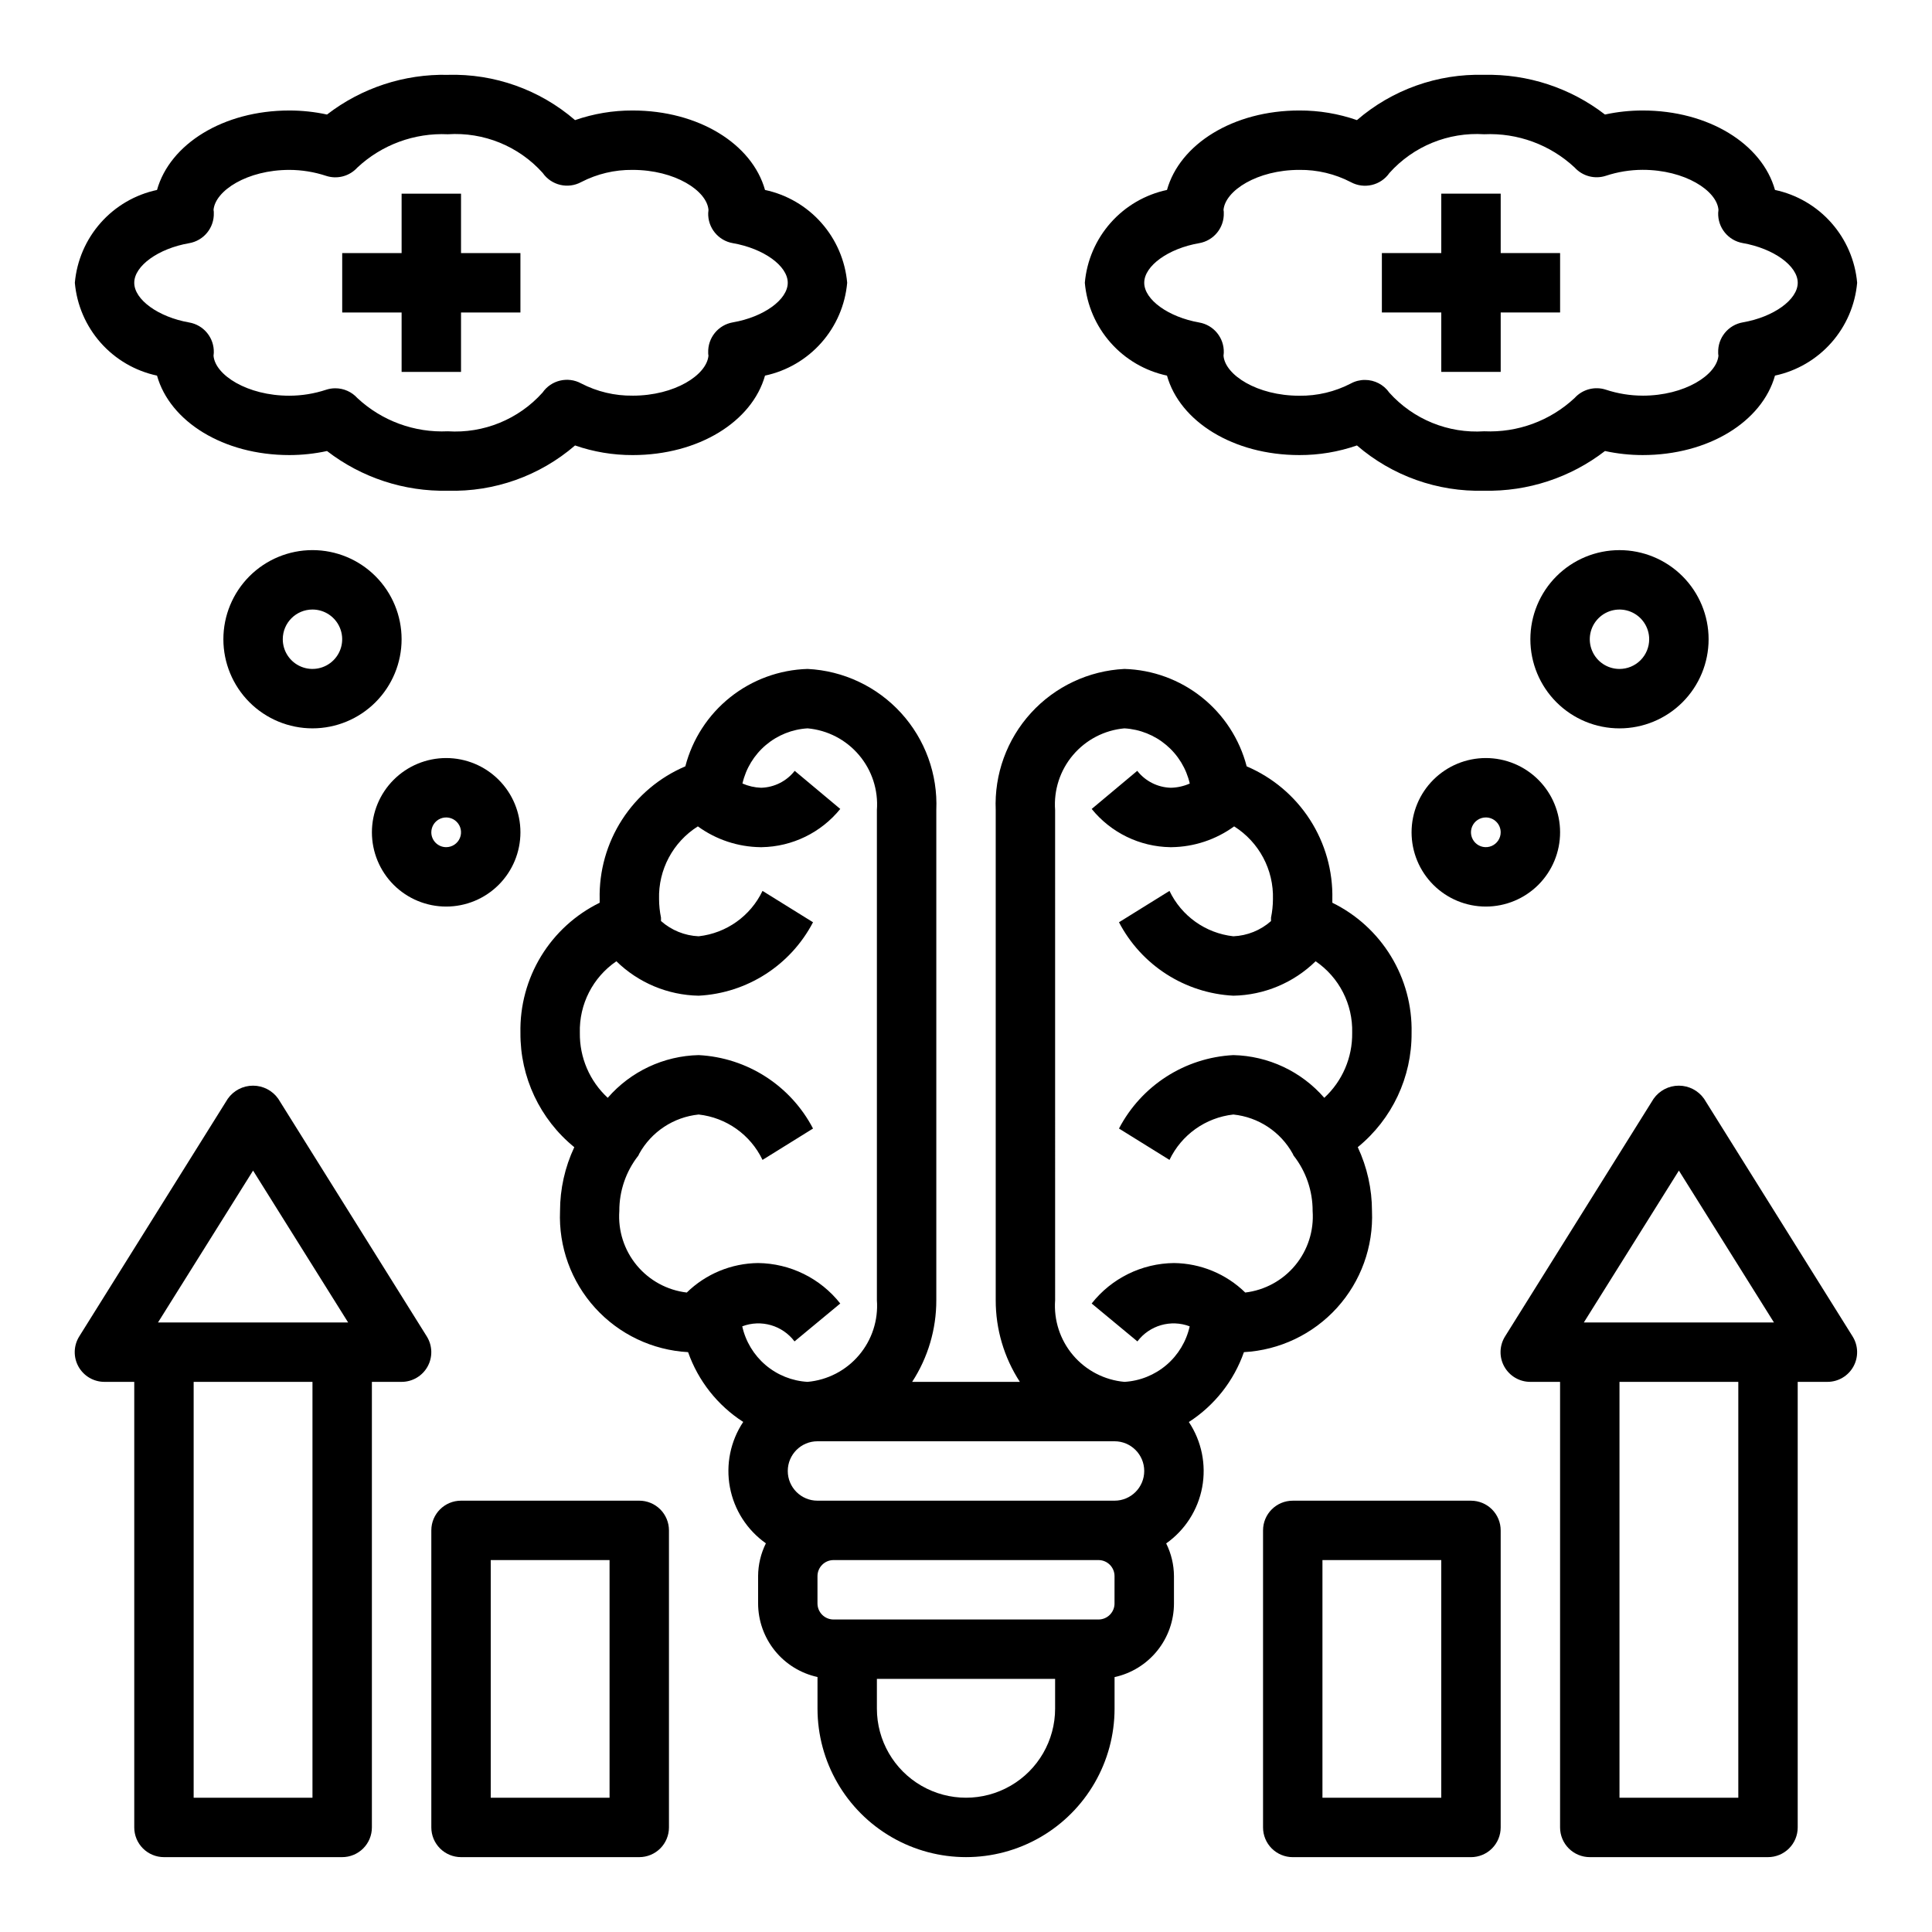
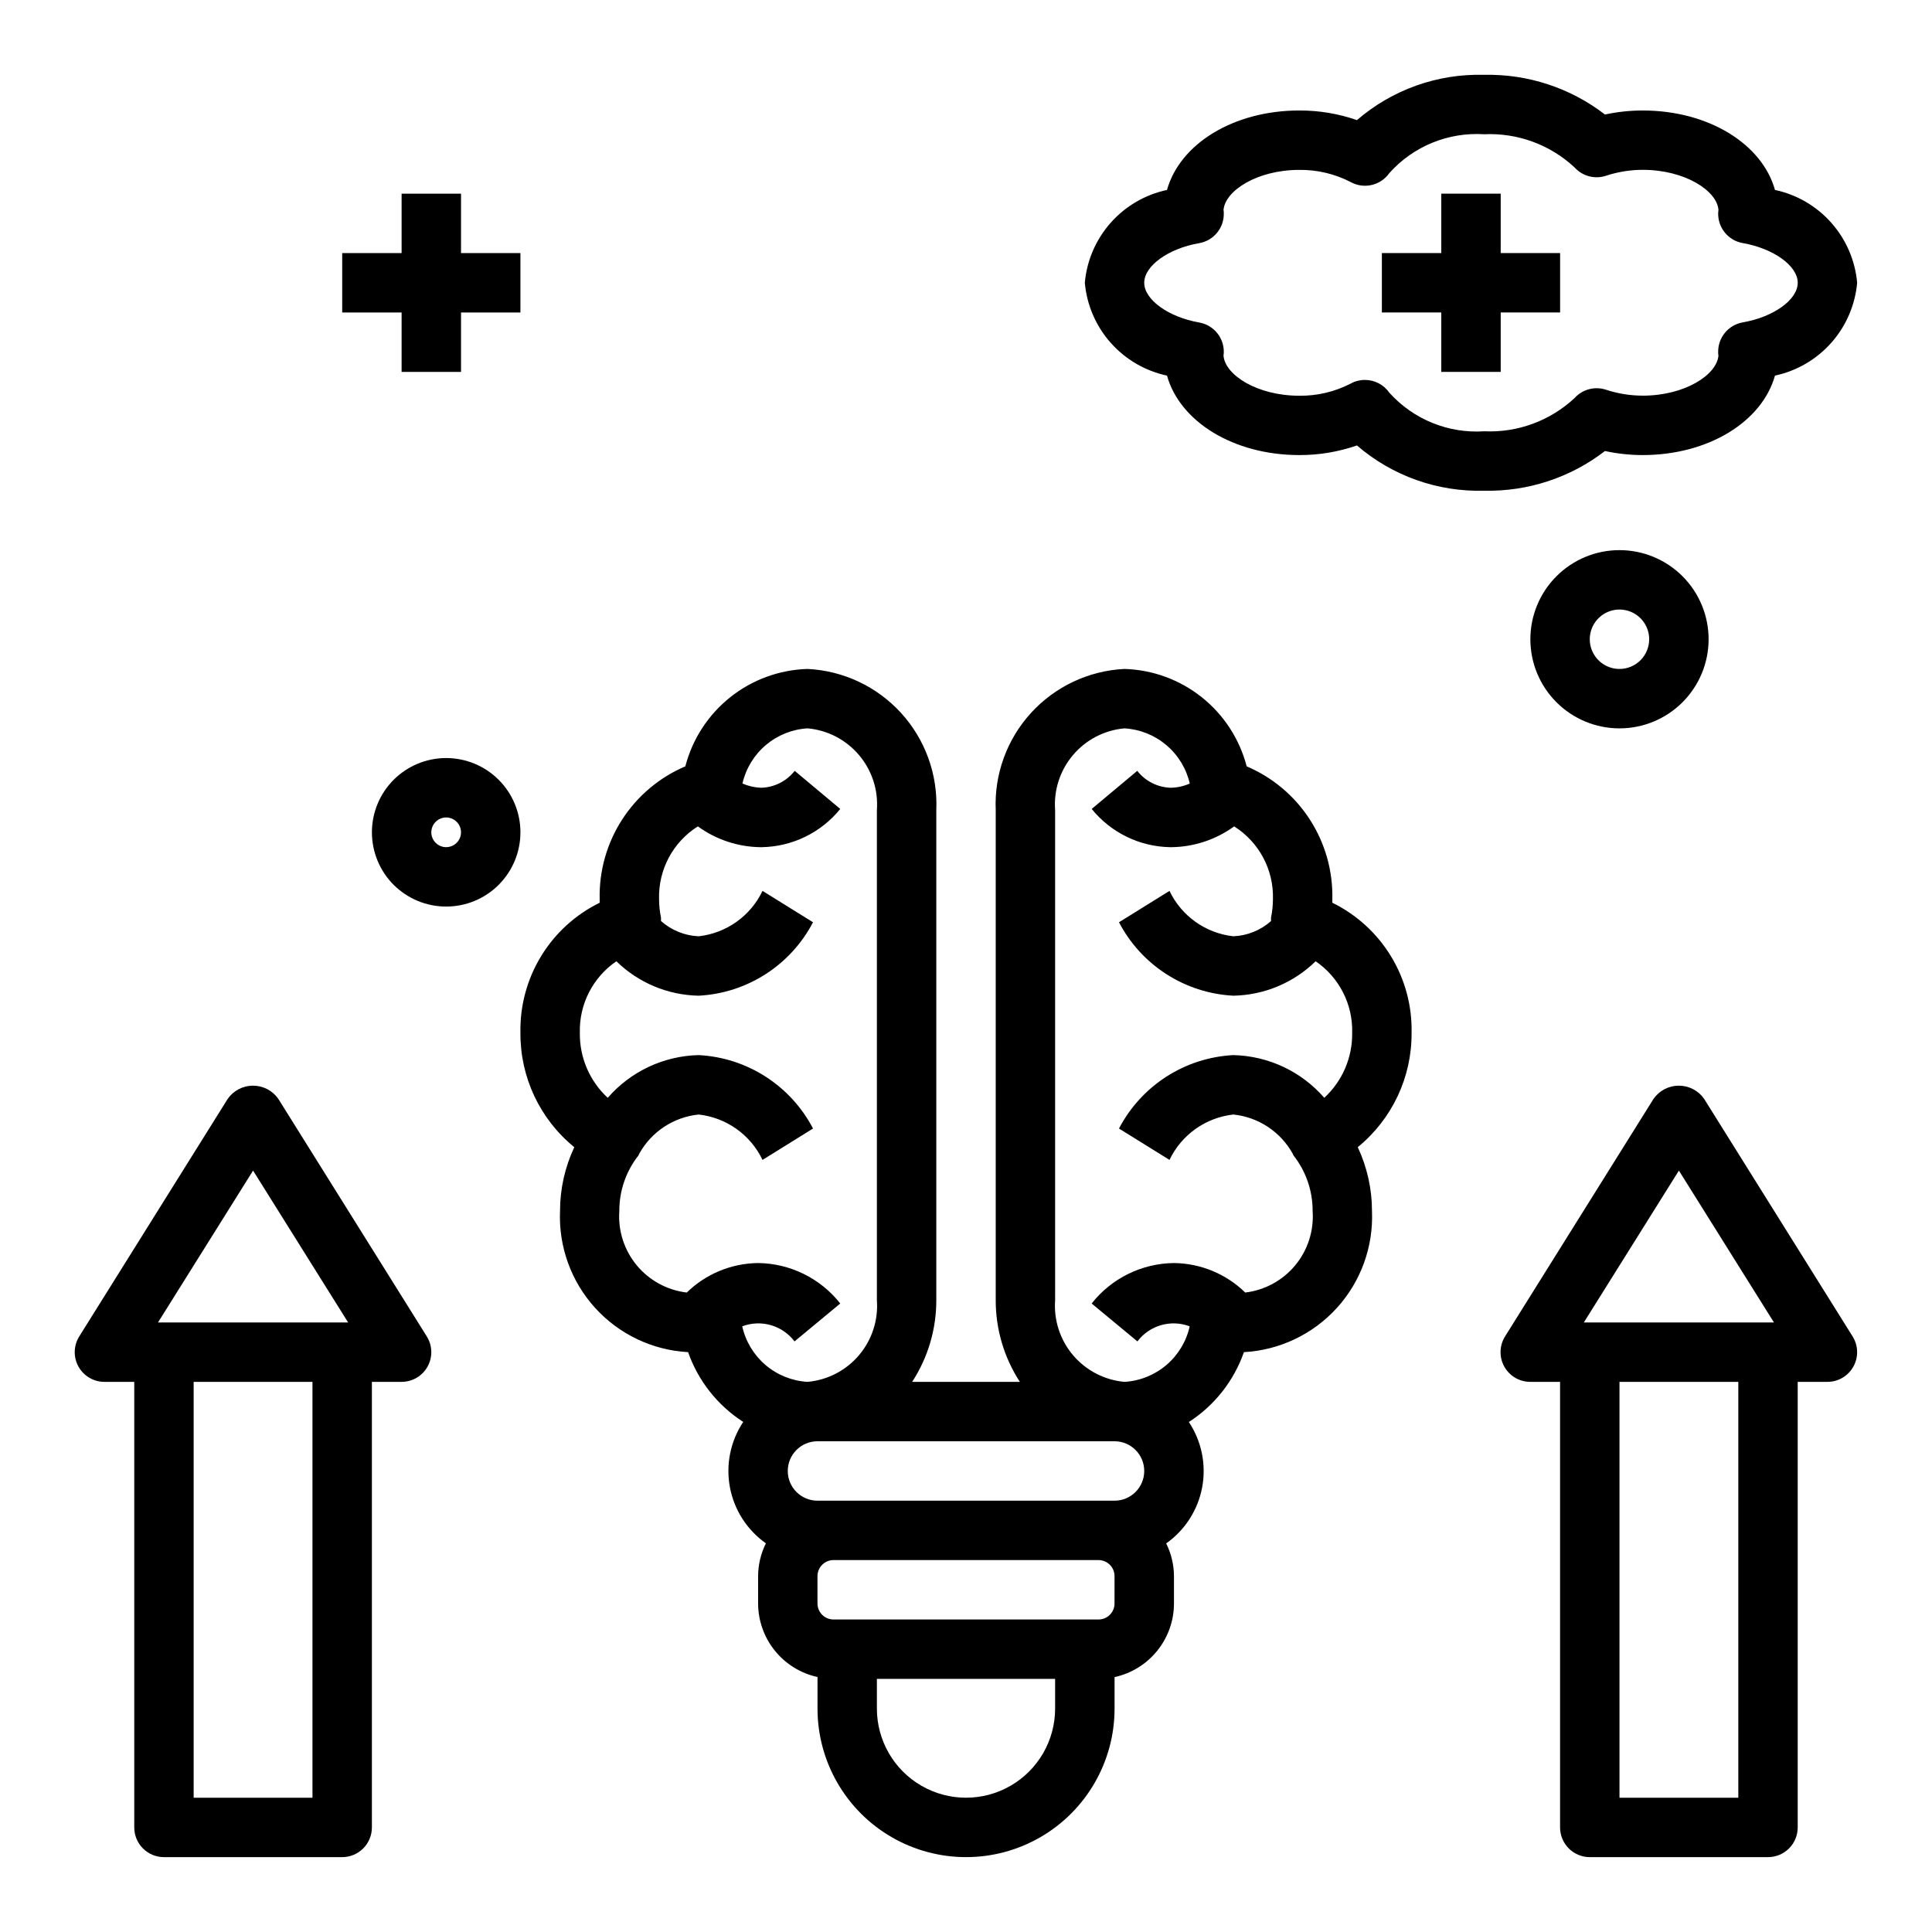
<svg xmlns="http://www.w3.org/2000/svg" fill="#000000" width="800px" height="800px" version="1.1" viewBox="144 144 512 512">
  <g>
    <path d="m325.62 347.09c-6.871 2.922-12.707 7.84-16.754 14.113s-6.121 13.617-5.949 21.082v0.953c-6.422 3.148-11.809 8.066-15.531 14.172-3.719 6.109-5.613 13.152-5.465 20.301-0.09 11.746 5.164 22.895 14.273 30.309-2.492 5.297-3.781 11.078-3.781 16.93-0.395 9.441 2.945 18.66 9.297 25.656 6.352 7 15.203 11.211 24.641 11.73 2.68 7.617 7.82 14.121 14.609 18.492-3.383 5.086-4.648 11.297-3.527 17.305 1.121 6.008 4.543 11.34 9.535 14.867-1.336 2.691-2.043 5.652-2.062 8.66v7.258c0.008 4.559 1.57 8.98 4.434 12.527 2.863 3.551 6.856 6.016 11.309 6.984v8.371c0 14.059 7.504 27.055 19.684 34.086 12.176 7.031 27.18 7.031 39.359 0 12.176-7.031 19.68-20.027 19.68-34.086v-8.348c4.453-0.969 8.445-3.434 11.309-6.984 2.863-3.547 4.43-7.969 4.434-12.527v-7.258c-0.02-3.008-0.723-5.969-2.062-8.66 4.992-3.527 8.414-8.859 9.535-14.867 1.121-6.008-0.145-12.219-3.527-17.305 6.789-4.379 11.926-10.895 14.594-18.516 9.438-0.52 18.293-4.734 24.645-11.73 6.352-7 9.691-16.219 9.293-25.664 0-5.852-1.289-11.633-3.769-16.93 9.102-7.418 14.348-18.562 14.262-30.301 0.152-7.152-1.746-14.195-5.469-20.301-3.719-6.109-9.109-11.023-15.531-14.172v-0.953c0.168-7.465-1.902-14.809-5.949-21.082s-9.887-11.191-16.754-14.113c-1.879-7.231-6.051-13.652-11.895-18.309-5.84-4.656-13.035-7.289-20.5-7.504-9.473 0.465-18.375 4.66-24.766 11.664-6.391 7.008-9.75 16.254-9.344 25.73v129.89c-0.016 7.684 2.207 15.207 6.398 21.648h-28.543c4.191-6.441 6.414-13.965 6.398-21.648v-129.89c0.406-9.477-2.953-18.723-9.344-25.73-6.391-7.004-15.293-11.199-24.766-11.664-7.465 0.215-14.664 2.848-20.504 7.5-5.844 4.656-10.02 11.082-11.895 18.312zm97.996 249.71c0 8.434-4.5 16.23-11.809 20.449-7.305 4.219-16.309 4.219-23.613 0-7.309-4.219-11.809-12.016-11.809-20.449v-7.875h47.23zm15.742-27.859h0.004c-0.004 2.34-1.902 4.238-4.242 4.242h-70.234c-2.344-0.004-4.238-1.902-4.246-4.242v-7.258c0.008-2.344 1.902-4.242 4.246-4.246h70.234c2.34 0.004 4.238 1.902 4.242 4.246zm-15.742-210.27c-0.391-5.297 1.312-10.539 4.75-14.586 3.438-4.051 8.328-6.59 13.617-7.062 4.078 0.234 7.973 1.789 11.098 4.426 3.121 2.637 5.305 6.215 6.219 10.199-1.57 0.691-3.262 1.074-4.981 1.117-3.5-0.082-6.781-1.727-8.938-4.484l-12.074 10.102v-0.004c5.098 6.293 12.723 10.004 20.82 10.133h0.348c5.965-0.078 11.762-2.004 16.586-5.512 6.602 4.16 10.512 11.5 10.281 19.301-0.008 1.645-0.18 3.281-0.512 4.891-0.02 0.301-0.02 0.602 0 0.906-2.766 2.449-6.289 3.871-9.98 4.027-7.344-0.812-13.742-5.359-16.926-12.027l-13.383 8.312c5.945 11.395 17.473 18.797 30.309 19.461 8.164-0.148 15.965-3.414 21.805-9.125 6.242 4.266 9.891 11.406 9.684 18.965 0.094 6.531-2.594 12.793-7.394 17.223-6.074-7-14.824-11.109-24.094-11.32-12.836 0.664-24.363 8.066-30.309 19.461l13.383 8.312c3.184-6.664 9.582-11.215 16.926-12.027 6.633 0.684 12.516 4.57 15.742 10.406 0.102 0.148 0.109 0.34 0.219 0.473h0.004c3.289 4.191 5.066 9.375 5.043 14.703 0.367 5.207-1.281 10.352-4.609 14.371-3.324 4.019-8.07 6.606-13.25 7.223-5.059-4.941-11.824-7.738-18.895-7.816-8.516 0.09-16.535 4.031-21.805 10.723l12.121 10.043h0.004c3.215-4.262 8.859-5.887 13.852-3.992-0.891 4-3.059 7.602-6.18 10.258-3.121 2.652-7.023 4.219-11.113 4.457-5.289-0.477-10.18-3.012-13.617-7.062s-5.141-9.289-4.75-14.586zm15.746 167.28c4.348 0 7.871 3.527 7.871 7.875 0 4.348-3.523 7.871-7.871 7.871h-78.723c-4.348 0-7.871-3.523-7.871-7.871 0-4.348 3.523-7.875 7.871-7.875zm-62.977-167.28v129.89c0.395 5.297-1.312 10.535-4.75 14.586-3.434 4.051-8.324 6.586-13.617 7.062-4.094-0.234-8-1.797-11.125-4.449-3.125-2.656-5.301-6.262-6.191-10.266 4.992-1.895 10.637-0.27 13.855 3.992l12.121-10.043c-5.266-6.684-13.273-10.625-21.781-10.723-7.07 0.078-13.836 2.875-18.895 7.816-5.184-0.613-9.93-3.195-13.262-7.219-3.328-4.019-4.981-9.168-4.613-14.375-0.023-5.328 1.754-10.512 5.047-14.703 0.109-0.133 0.117-0.324 0.219-0.473 3.231-5.84 9.121-9.727 15.758-10.406 7.344 0.812 13.742 5.363 16.926 12.027l13.383-8.312c-5.945-11.395-17.473-18.797-30.309-19.461-9.266 0.211-18.016 4.32-24.094 11.32-4.797-4.43-7.484-10.691-7.391-17.223-0.207-7.559 3.438-14.699 9.68-18.965 5.84 5.711 13.641 8.977 21.805 9.125 12.836-0.664 24.363-8.066 30.309-19.461l-13.383-8.312c-3.184 6.668-9.582 11.215-16.926 12.027-3.691-0.16-7.215-1.59-9.98-4.043 0.02-0.305 0.02-0.605 0-0.906-0.332-1.609-0.504-3.246-0.512-4.891-0.227-7.793 3.684-15.129 10.281-19.285 4.824 3.508 10.621 5.434 16.586 5.512h0.348c8.09-0.137 15.711-3.844 20.805-10.133l-12.074-10.098c-2.152 2.754-5.426 4.398-8.922 4.484-1.695-0.062-3.367-0.445-4.926-1.125 0.906-3.977 3.082-7.551 6.195-10.188s6.996-4.191 11.066-4.43c5.293 0.473 10.184 3.012 13.617 7.062 3.438 4.047 5.144 9.289 4.75 14.586z" />
    <path d="m614.39 194.34c-3.418-12.18-17.586-21.059-35.078-21.059-3.356 0-6.699 0.359-9.977 1.07-9.156-7.062-20.453-10.773-32.016-10.52-12.34-0.348-24.367 3.93-33.715 12-4.906-1.707-10.066-2.57-15.262-2.551-17.492 0-31.664 8.879-35.078 21.059-5.785 1.23-11.02 4.285-14.938 8.715-3.918 4.426-6.316 9.992-6.836 15.883 0.52 5.891 2.918 11.457 6.836 15.883 3.918 4.43 9.152 7.484 14.938 8.719 3.414 12.176 17.586 21.059 35.078 21.059 5.195 0.016 10.355-0.848 15.262-2.551 9.348 8.066 21.375 12.344 33.715 11.996 11.562 0.254 22.859-3.457 32.016-10.52 3.277 0.711 6.621 1.07 9.977 1.074 17.477 0 31.66-8.879 35.078-21.059 5.781-1.234 11.016-4.289 14.934-8.719 3.918-4.426 6.316-9.992 6.84-15.883-0.523-5.891-2.922-11.457-6.84-15.883-3.918-4.43-9.152-7.484-14.934-8.715zm-8.527 35.094v-0.004c-3.875 0.672-6.66 4.102-6.527 8.031 0 0.211 0 0.504 0.07 0.789-0.449 5.094-8.895 10.605-20.098 10.605l0.004-0.004c-3.305-0.008-6.586-0.539-9.723-1.574-2.961-0.973-6.219-0.109-8.305 2.203-6.477 6.043-15.113 9.223-23.965 8.816-9.504 0.625-18.766-3.148-25.133-10.23-1.473-2.121-3.891-3.383-6.473-3.379-1.301-0.004-2.586 0.32-3.731 0.945-4.211 2.184-8.898 3.301-13.641 3.242-11.203 0-19.68-5.512-20.098-10.598 0.039-0.293 0.062-0.574 0.07-0.789v0.004c0.137-3.93-2.652-7.359-6.527-8.027-8.164-1.441-14.555-6.047-14.555-10.527 0-4.481 6.391-9.086 14.555-10.492 3.875-0.672 6.664-4.098 6.527-8.031 0-0.211 0-0.504-0.07-0.789 0.449-5.09 8.902-10.602 20.098-10.602 4.742-0.055 9.43 1.059 13.641 3.246 3.531 1.918 7.945 0.871 10.234-2.434 6.356-7.086 15.605-10.863 25.102-10.258 8.848-0.41 17.484 2.762 23.965 8.801 2.086 2.312 5.344 3.18 8.305 2.203 3.137-1.035 6.418-1.566 9.723-1.574 11.203 0 19.68 5.512 20.098 10.598-0.039 0.293-0.062 0.574-0.07 0.789l-0.004-0.004c-0.133 3.934 2.652 7.359 6.527 8.031 8.164 1.434 14.555 6.035 14.555 10.516 0 4.481-6.391 9.086-14.555 10.492z" />
-     <path d="m518.08 364.57c0 5.219 2.074 10.227 5.766 13.918 3.691 3.688 8.695 5.762 13.914 5.762s10.227-2.074 13.918-5.762c3.691-3.691 5.762-8.699 5.762-13.918s-2.07-10.227-5.762-13.914c-3.691-3.691-8.699-5.766-13.918-5.766s-10.223 2.074-13.914 5.766c-3.691 3.688-5.766 8.695-5.766 13.914zm23.617 0c0 1.594-0.961 3.027-2.43 3.637-1.473 0.609-3.164 0.273-4.289-0.852-1.125-1.129-1.465-2.82-0.855-4.293 0.609-1.469 2.047-2.43 3.637-2.43 1.047 0 2.047 0.418 2.785 1.156s1.152 1.738 1.152 2.781z" />
-     <path d="m573.18 289.79c-6.266 0-12.27 2.488-16.699 6.918-4.43 4.43-6.918 10.438-6.918 16.699s2.488 12.27 6.918 16.699c4.43 4.43 10.434 6.918 16.699 6.918 6.262 0 12.27-2.488 16.699-6.918 4.43-4.43 6.918-10.438 6.918-16.699s-2.488-12.27-6.918-16.699c-4.43-4.43-10.438-6.918-16.699-6.918zm0 31.488c-3.184 0-6.055-1.918-7.273-4.859-1.219-2.941-0.543-6.328 1.707-8.578s5.637-2.926 8.578-1.707c2.941 1.219 4.859 4.09 4.859 7.273 0 2.086-0.828 4.09-2.305 5.566-1.477 1.477-3.481 2.305-5.566 2.305z" />
-     <path d="m185.61 243.54c3.414 12.176 17.586 21.059 35.078 21.059 3.352-0.004 6.695-0.363 9.973-1.074 9.156 7.062 20.453 10.773 32.016 10.52 12.34 0.348 24.367-3.93 33.715-11.996 4.906 1.703 10.07 2.566 15.266 2.551 17.477 0 31.66-8.879 35.078-21.059 5.781-1.234 11.016-4.289 14.934-8.719 3.918-4.426 6.316-9.992 6.84-15.883-0.523-5.891-2.922-11.457-6.84-15.883-3.918-4.43-9.152-7.484-14.934-8.715-3.418-12.18-17.59-21.059-35.078-21.059-5.195-0.02-10.359 0.844-15.266 2.551-9.348-8.07-21.375-12.348-33.715-12-11.562-0.254-22.859 3.457-32.016 10.52-3.277-0.711-6.621-1.07-9.973-1.07-17.492 0-31.664 8.879-35.078 21.059-5.785 1.23-11.02 4.285-14.938 8.715-3.918 4.426-6.316 9.992-6.84 15.883 0.523 5.891 2.922 11.457 6.84 15.883 3.918 4.43 9.152 7.484 14.938 8.719zm8.523-35.094c3.875-0.672 6.664-4.098 6.527-8.031 0-0.211 0-0.504-0.07-0.789 0.445-5.09 8.902-10.602 20.098-10.602 3.301 0.008 6.582 0.539 9.719 1.574 2.961 0.977 6.219 0.109 8.305-2.203 6.477-6.043 15.117-9.223 23.965-8.816 9.504-0.621 18.77 3.148 25.133 10.234 2.293 3.305 6.703 4.352 10.234 2.43 4.207-2.172 8.879-3.277 13.613-3.219 11.203 0 19.68 5.512 20.098 10.598 0 0.293-0.062 0.574-0.07 0.789l-0.004-0.004c-0.133 3.934 2.652 7.359 6.527 8.031 8.164 1.418 14.555 6.019 14.555 10.5 0 4.481-6.391 9.086-14.555 10.492-3.875 0.672-6.66 4.102-6.527 8.031 0 0.211 0 0.504 0.07 0.789-0.449 5.094-8.895 10.605-20.098 10.605l0.004-0.004c-4.746 0.059-9.434-1.059-13.645-3.242-3.531-1.922-7.945-0.875-10.234 2.43-6.352 7.086-15.605 10.867-25.102 10.258-8.848 0.41-17.484-2.762-23.965-8.801-1.492-1.652-3.617-2.598-5.848-2.598-0.836 0-1.664 0.133-2.457 0.395-3.137 1.035-6.418 1.566-9.719 1.574-11.203 0-19.68-5.512-20.098-10.598 0.039-0.293 0.062-0.574 0.07-0.789v0.004c0.137-3.93-2.652-7.359-6.527-8.027-8.164-1.434-14.555-6.039-14.555-10.52 0-4.481 6.391-9.082 14.555-10.492z" />
+     <path d="m573.18 289.79c-6.266 0-12.27 2.488-16.699 6.918-4.43 4.43-6.918 10.438-6.918 16.699s2.488 12.27 6.918 16.699c4.43 4.43 10.434 6.918 16.699 6.918 6.262 0 12.27-2.488 16.699-6.918 4.43-4.43 6.918-10.438 6.918-16.699s-2.488-12.27-6.918-16.699c-4.43-4.43-10.438-6.918-16.699-6.918zm0 31.488c-3.184 0-6.055-1.918-7.273-4.859-1.219-2.941-0.543-6.328 1.707-8.578s5.637-2.926 8.578-1.707c2.941 1.219 4.859 4.09 4.859 7.273 0 2.086-0.828 4.09-2.305 5.566-1.477 1.477-3.481 2.305-5.566 2.305" />
    <path d="m281.92 364.57c0-5.219-2.074-10.227-5.766-13.914-3.688-3.691-8.695-5.766-13.914-5.766s-10.227 2.074-13.918 5.766c-3.688 3.688-5.762 8.695-5.762 13.914s2.074 10.227 5.762 13.918c3.691 3.688 8.699 5.762 13.918 5.762s10.227-2.074 13.914-5.762c3.691-3.691 5.766-8.699 5.766-13.918zm-23.617 0c0-1.59 0.961-3.027 2.43-3.637 1.473-0.609 3.164-0.273 4.289 0.855 1.129 1.125 1.465 2.816 0.855 4.289-0.609 1.469-2.047 2.43-3.637 2.43-2.176 0-3.938-1.762-3.938-3.938z" />
-     <path d="m226.81 337.02c6.266 0 12.273-2.488 16.699-6.918 4.43-4.43 6.918-10.438 6.918-16.699s-2.488-12.27-6.918-16.699c-4.426-4.43-10.434-6.918-16.699-6.918-6.262 0-12.27 2.488-16.699 6.918-4.426 4.43-6.914 10.438-6.914 16.699s2.488 12.27 6.914 16.699c4.43 4.43 10.438 6.918 16.699 6.918zm0-31.488c3.184 0 6.055 1.918 7.273 4.859 1.219 2.941 0.547 6.328-1.707 8.578-2.25 2.25-5.637 2.926-8.578 1.707-2.941-1.219-4.859-4.09-4.859-7.273 0-4.348 3.523-7.871 7.871-7.871z" />
-     <path d="m478.72 549.57v78.723c0 2.086 0.828 4.09 2.305 5.566 1.477 1.473 3.481 2.305 5.566 2.305h47.234c2.086 0 4.09-0.832 5.566-2.305 1.477-1.477 2.305-3.481 2.305-5.566v-78.723c0-2.086-0.828-4.09-2.305-5.566s-3.481-2.305-5.566-2.305h-47.234c-4.348 0-7.871 3.523-7.871 7.871zm15.742 7.871h31.488v62.977h-31.488z" />
    <path d="m565.31 636.16h47.23c2.09 0 4.09-0.832 5.566-2.305 1.477-1.477 2.305-3.481 2.305-5.566v-118.08h7.875c2.859 0 5.496-1.555 6.883-4.055 1.387-2.504 1.309-5.562-0.211-7.988l-39.359-62.977c-1.531-2.18-4.027-3.477-6.691-3.477-2.66 0-5.16 1.297-6.691 3.477l-39.359 62.977c-1.52 2.43-1.598 5.496-0.203 8 1.398 2.504 4.043 4.055 6.91 4.043h7.871v118.08c0 2.086 0.832 4.09 2.309 5.566 1.477 1.473 3.477 2.305 5.566 2.305zm39.359-15.742-31.488-0.004v-110.21h31.488zm-15.746-166.2 25.191 40.246h-50.379z" />
-     <path d="m266.18 636.16h47.23c2.086 0 4.09-0.832 5.566-2.305 1.477-1.477 2.305-3.481 2.305-5.566v-78.723c0-2.086-0.828-4.09-2.305-5.566-1.477-1.477-3.481-2.305-5.566-2.305h-47.23c-4.348 0-7.875 3.523-7.875 7.871v78.723c0 2.086 0.832 4.09 2.309 5.566 1.477 1.473 3.477 2.305 5.566 2.305zm7.871-78.719h31.488v62.977l-31.488-0.004z" />
    <path d="m187.45 636.16h47.234c2.086 0 4.09-0.832 5.566-2.305 1.477-1.477 2.305-3.481 2.305-5.566v-118.08h7.871c2.863 0 5.5-1.555 6.887-4.055 1.387-2.504 1.305-5.562-0.211-7.988l-39.359-62.977c-1.531-2.18-4.027-3.477-6.691-3.477-2.664 0-5.16 1.297-6.691 3.477l-39.359 62.977c-1.52 2.43-1.598 5.496-0.203 8 1.395 2.504 4.043 4.055 6.91 4.043h7.871v118.08c0 2.086 0.828 4.09 2.305 5.566 1.477 1.473 3.481 2.305 5.566 2.305zm39.359-15.742-31.488-0.004v-110.21h31.488zm-15.742-166.2 25.191 40.246h-50.383z" />
    <path d="m541.7 195.32h-15.746v15.746h-15.742v15.742h15.742v15.746h15.746v-15.746h15.742v-15.742h-15.742z" />
    <path d="m250.43 242.56h15.746v-15.746h15.742v-15.742h-15.742v-15.746h-15.746v15.746h-15.742v15.742h15.742z" />
  </g>
</svg>